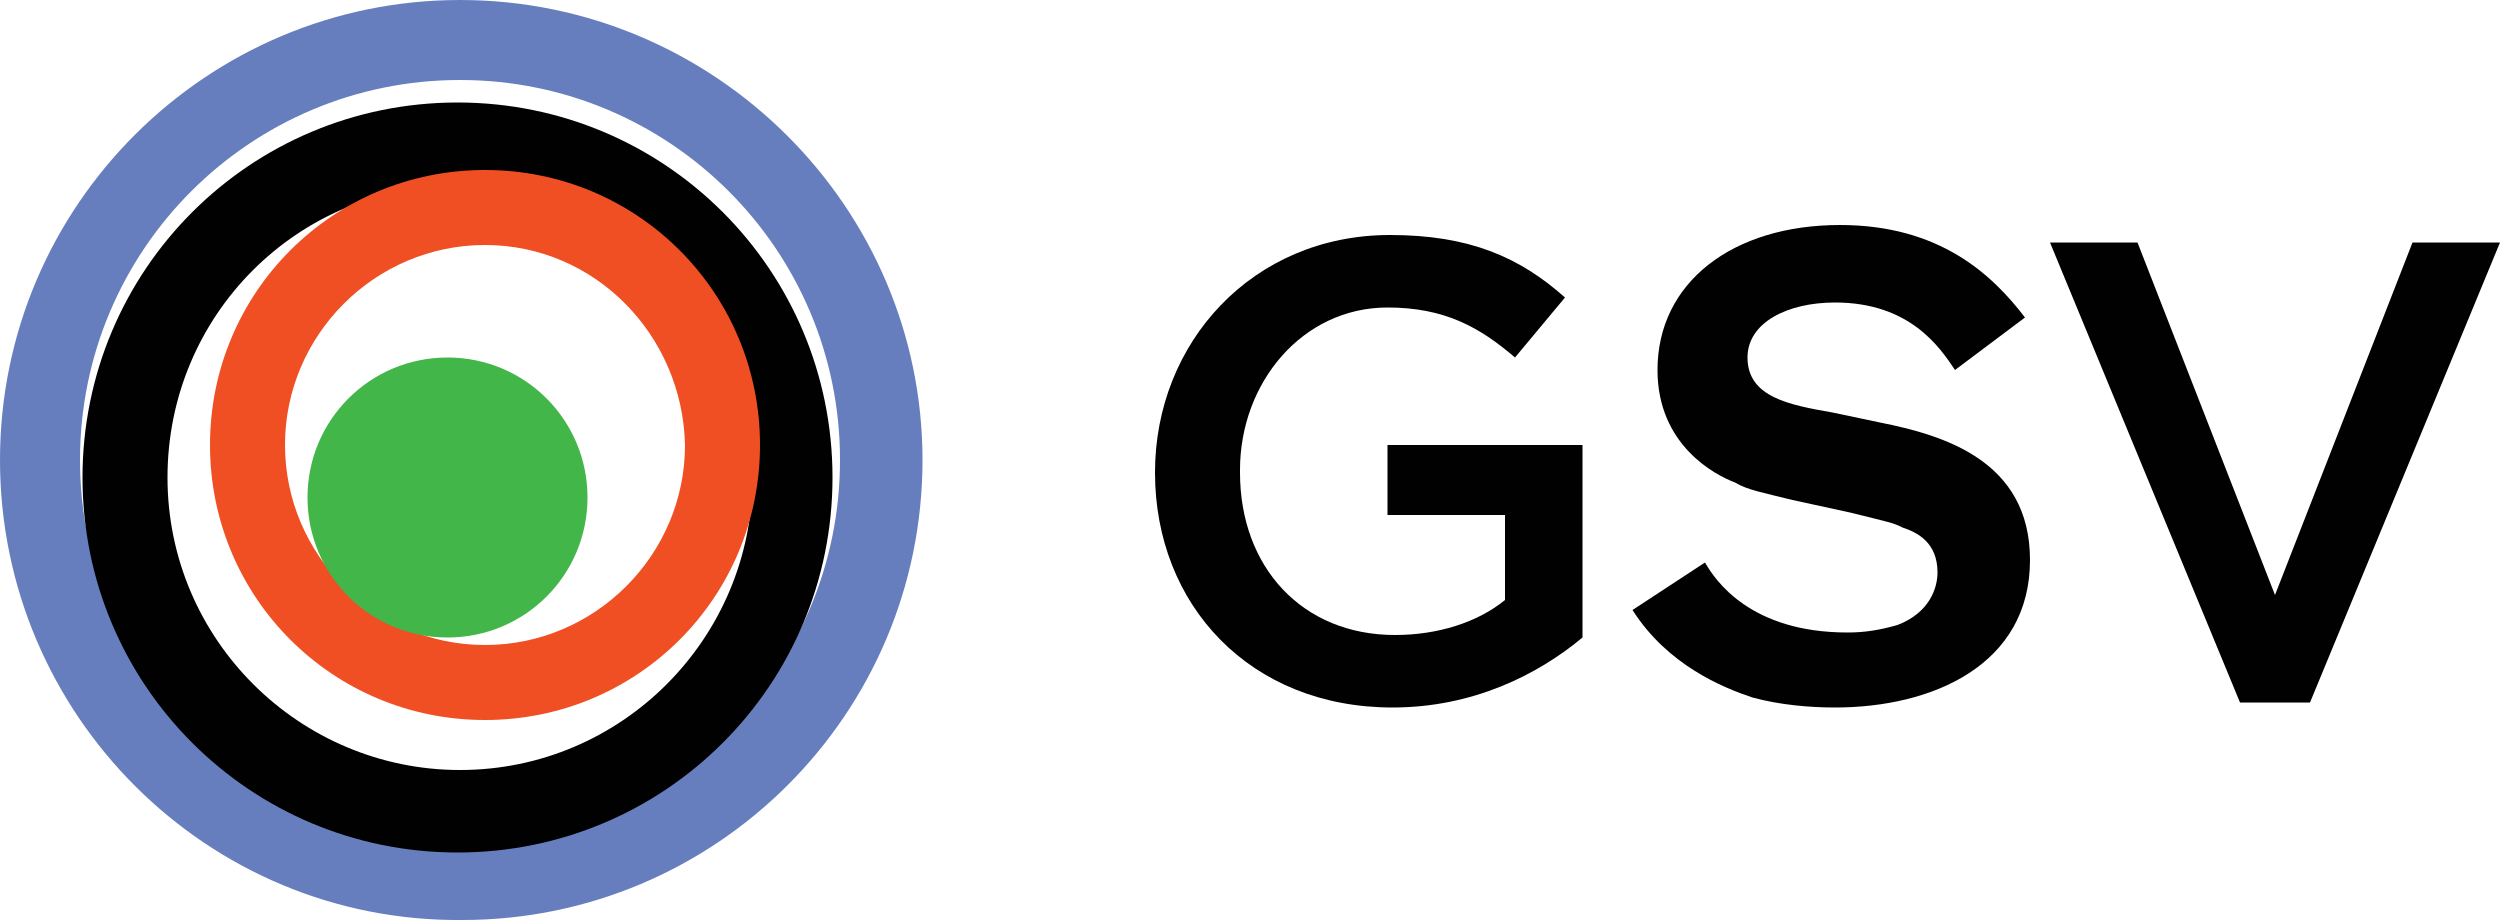
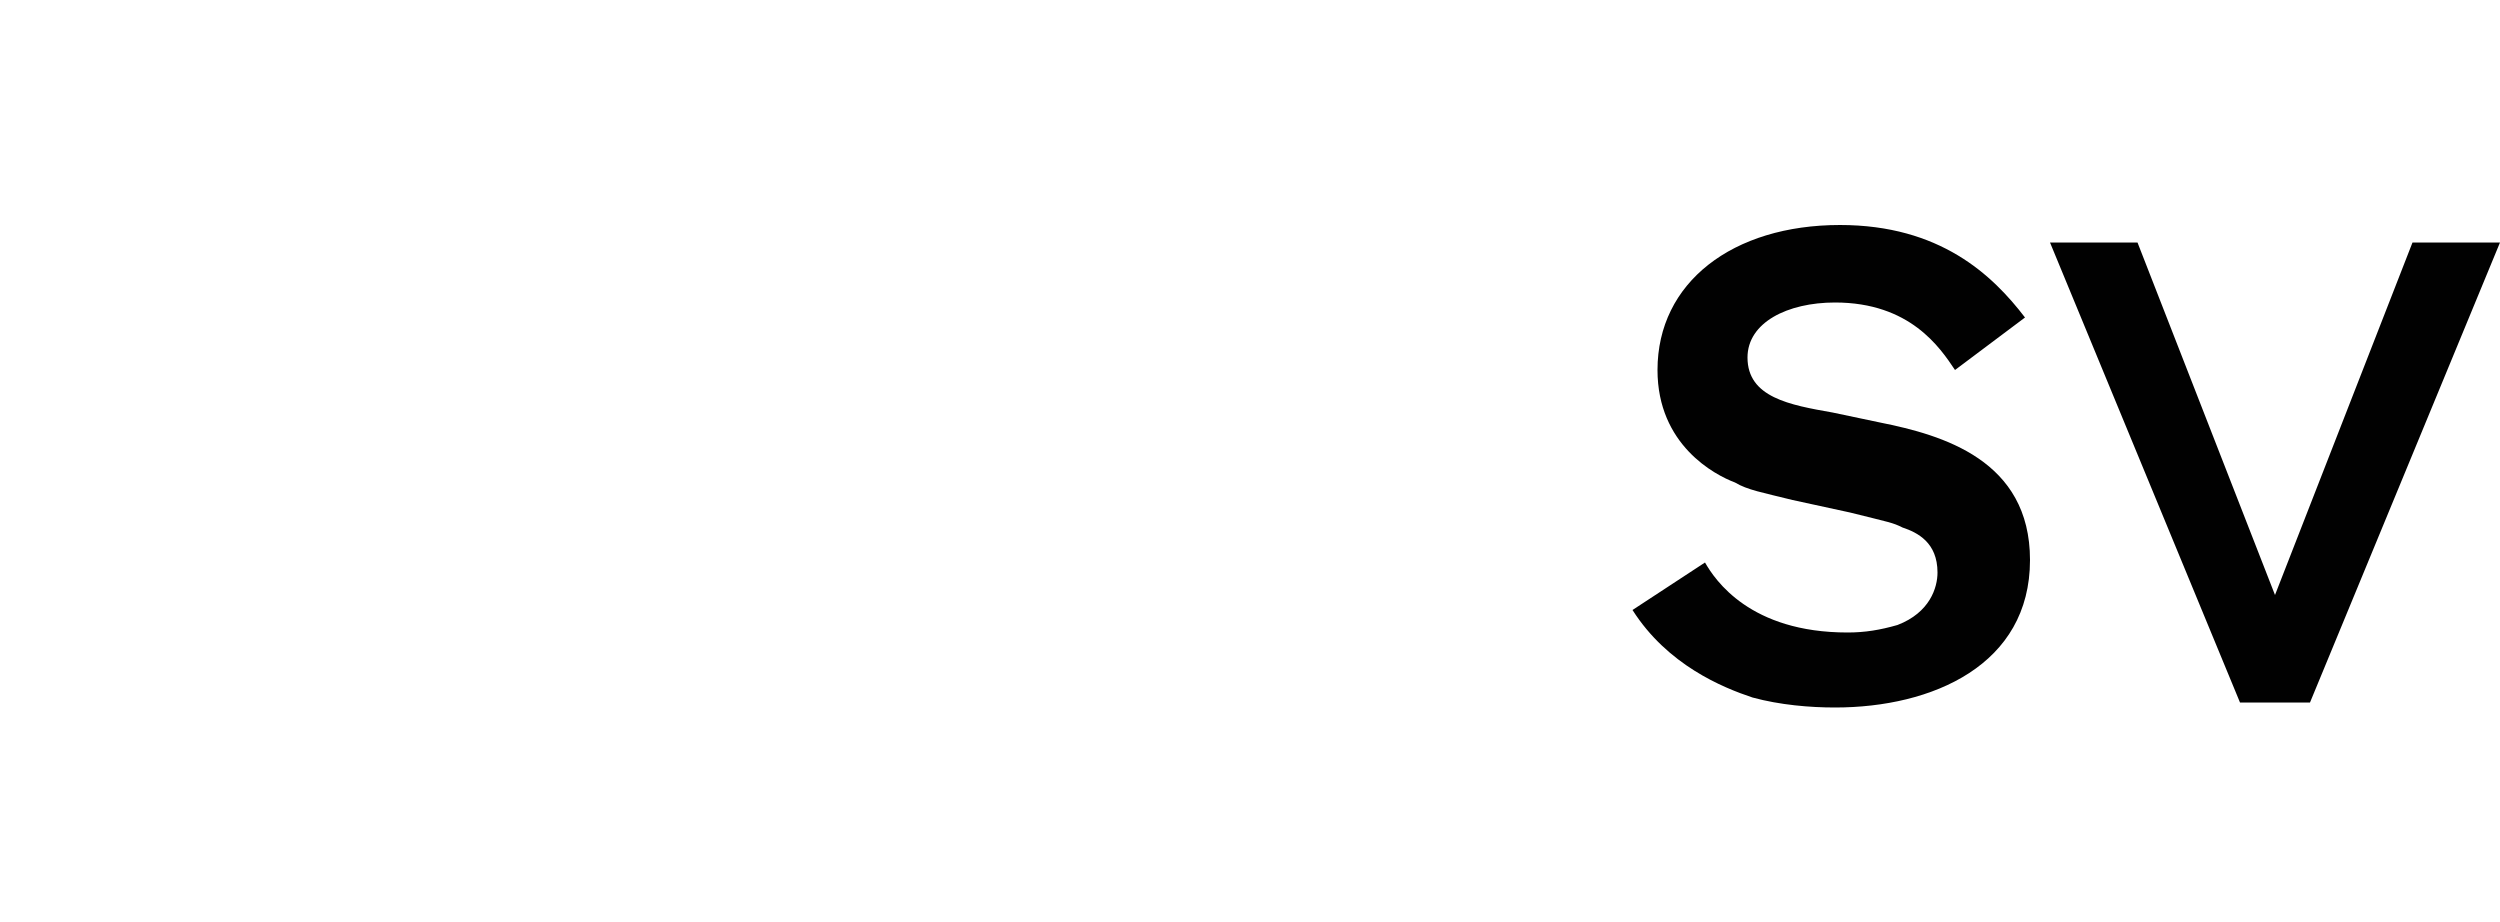
<svg xmlns="http://www.w3.org/2000/svg" xmlns:xlink="http://www.w3.org/1999/xlink" version="1.1" id="Layer_1" x="0px" y="0px" viewBox="0 0 100 36.9" style="enable-background:new 0 0 100 36.9;" xml:space="preserve">
  <style type="text/css">
	.st0{clip-path:url(#SVGID_2_);fill:#010101;}
	.st1{fill:#010101;}
	.st2{clip-path:url(#SVGID_4_);fill:#677EBE;}
	.st3{clip-path:url(#SVGID_4_);fill:#010101;}
	.st4{clip-path:url(#SVGID_4_);fill:#F04F23;}
	.st5{clip-path:url(#SVGID_4_);fill:#43B649;}
</style>
  <g>
    <defs>
      <rect id="SVGID_1_" width="100" height="36.9" />
    </defs>
    <clipPath id="SVGID_2_">
      <use xlink:href="#SVGID_1_" style="overflow:visible;" />
    </clipPath>
-     <path class="st0" d="M46.2,18.9L46.2,18.9c0-5.2,3.9-9.5,9.4-9.5c3.2,0,5.2,0.9,7,2.5l-2,2.4c-1.4-1.2-2.8-2-5.1-2   c-3.4,0-5.9,3-5.9,6.5v0.1c0,3.8,2.5,6.5,6.2,6.5c1.7,0,3.3-0.5,4.4-1.4v-3.4h-4.7v-2.8h7.8v7.7c-1.8,1.5-4.4,2.8-7.6,2.8   C50,28.3,46.2,24.2,46.2,18.9" />
    <path class="st0" d="M68.2,22.5c0.4,0.7,1.8,2.8,5.7,2.8c0.7,0,1.3-0.1,2-0.3c1.3-0.5,1.6-1.5,1.6-2.1c0-1.2-0.8-1.6-1.4-1.8   c-0.4-0.2-0.5-0.2-2.1-0.6L71.7,20c-1.2-0.3-1.8-0.4-2.3-0.7c-0.8-0.3-3.1-1.5-3.1-4.5c0-3.5,3-5.8,7.3-5.8c4,0,6.1,2,7.4,3.7   l-2.8,2.1c-0.6-0.9-1.8-2.7-4.8-2.7c-1.9,0-3.5,0.8-3.5,2.2c0,1.6,1.7,1.9,3.4,2.2l1.9,0.4c2.5,0.5,6,1.5,6,5.5   c0,4.2-3.9,5.9-7.8,5.9c-1,0-2.2-0.1-3.3-0.4c-1.2-0.4-3.4-1.3-4.8-3.5L68.2,22.5z" />
  </g>
  <polygon class="st1" points="96.5,9.7 91,23.8 85.5,9.7 82,9.7 89.6,28.1 92.4,28.1 100,9.7 " />
  <g>
    <defs>
      <rect id="SVGID_3_" width="100" height="36.9" />
    </defs>
    <clipPath id="SVGID_4_">
      <use xlink:href="#SVGID_3_" style="overflow:visible;" />
    </clipPath>
-     <path class="st2" d="M18.4,3.2C10,3.2,3.2,10,3.2,18.4c0,8.4,6.8,15.2,15.2,15.2c8.4,0,15.2-6.8,15.2-15.2   C33.6,10,26.8,3.2,18.4,3.2 M36.9,18.4c0,10.2-8.3,18.4-18.4,18.4C8.3,36.9,0,28.6,0,18.4S8.3,0,18.4,0C28.6,0,36.9,8.3,36.9,18.4" />
-     <path class="st3" d="M18.4,7.4c-6.5,0-11.7,5.2-11.7,11.7c0,6.5,5.3,11.7,11.7,11.7c6.5,0,11.7-5.3,11.7-11.7   C30.1,12.6,24.9,7.4,18.4,7.4 M33.3,19.1c0,8.3-6.7,15-15,15c-8.3,0-15-6.7-15-15c0-8.3,6.7-15,15-15C26.6,4.1,33.3,10.8,33.3,19.1   " />
-     <path class="st4" d="M19.4,9.8c-4.4,0-8,3.6-8,8c0,4.4,3.6,8,8,8c4.4,0,8-3.6,8-8C27.3,13.4,23.8,9.8,19.4,9.8 M30.4,17.8   c0,6.1-4.9,11-11,11s-11-4.9-11-11c0-6.1,4.9-11,11-11S30.4,11.7,30.4,17.8" />
-     <path class="st5" d="M23.5,19.9c0,3.1-2.5,5.6-5.6,5.6c-3.1,0-5.6-2.5-5.6-5.6c0-3.1,2.5-5.6,5.6-5.6C21,14.3,23.5,16.8,23.5,19.9" />
  </g>
</svg>